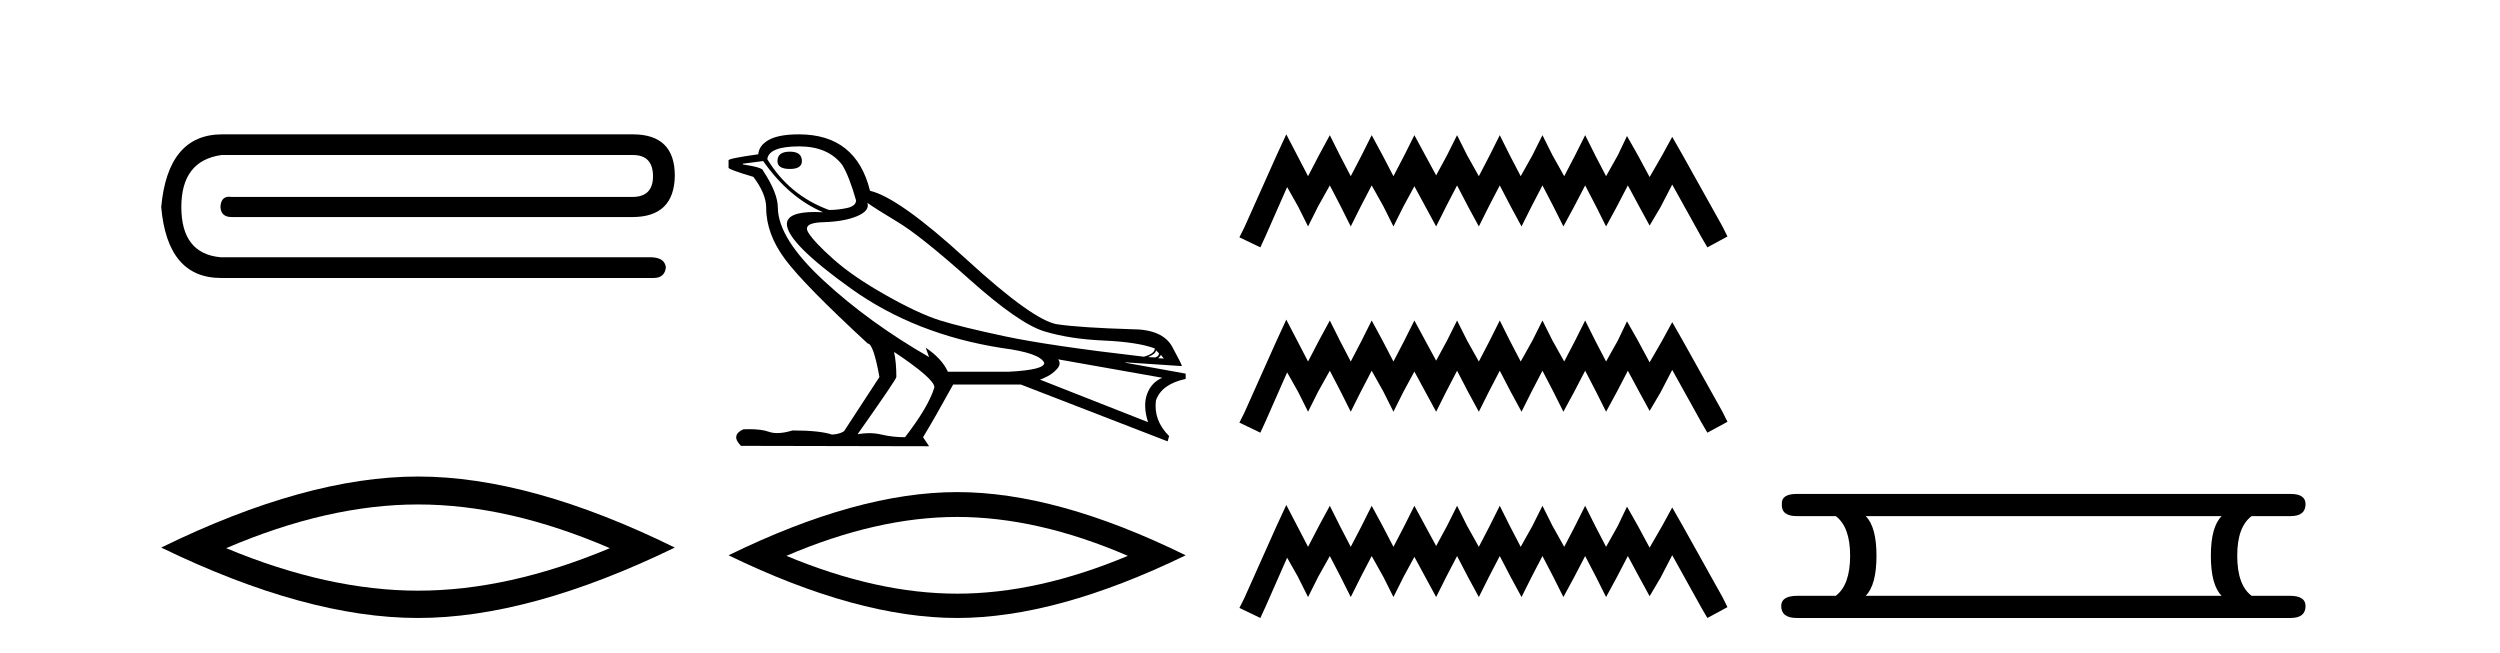
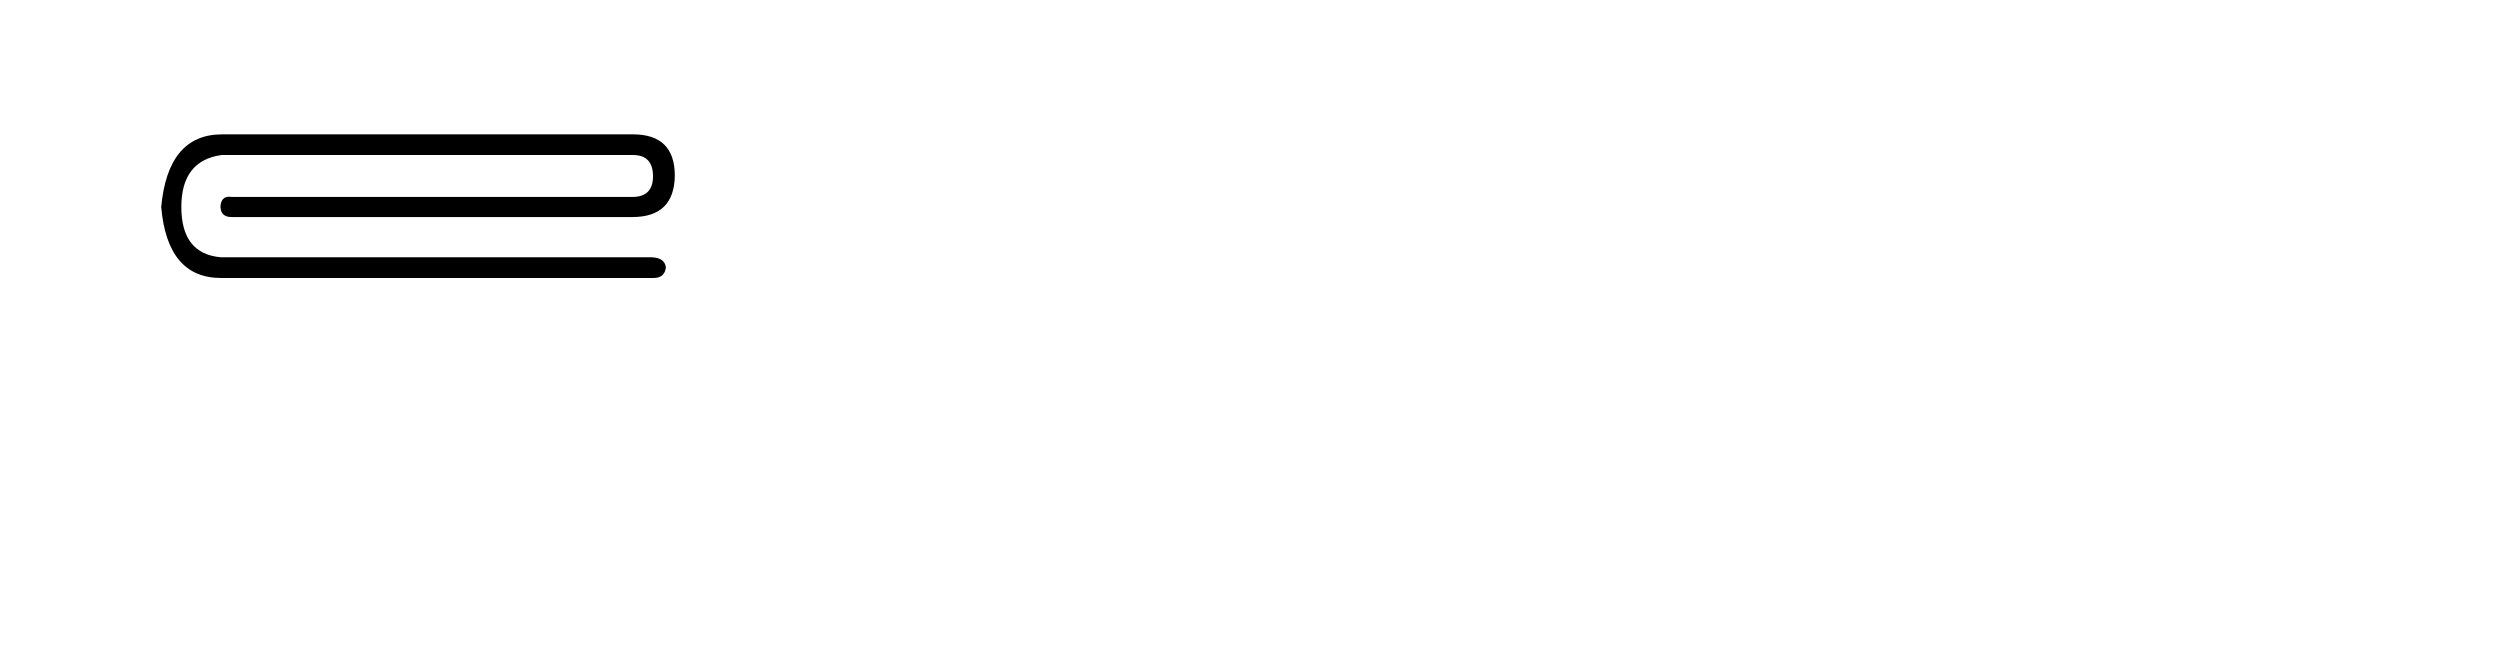
<svg xmlns="http://www.w3.org/2000/svg" width="157.0" height="41.0">
  <path d="M 13.95 8.437 Q 10.545 8.437 10.124 12.999 Q 10.51 17.457 13.88 17.457 L 41.045 17.457 Q 41.746 17.457 41.817 16.79 Q 41.746 16.193 40.939 16.158 L 13.88 16.158 Q 11.388 15.948 11.388 12.999 Q 11.388 10.086 13.915 9.735 L 39.746 9.735 Q 41.009 9.735 41.009 11.069 Q 41.009 12.368 39.711 12.368 L 14.546 12.368 Q 14.463 12.354 14.39 12.354 Q 13.875 12.354 13.844 12.999 Q 13.88 13.631 14.546 13.631 L 39.711 13.631 Q 42.343 13.631 42.378 11.034 Q 42.378 8.437 39.746 8.437 Z" style="fill:#000000;stroke:none" />
-   <path d="M 26.251 31.68 Q 31.932 31.68 38.299 34.425 Q 31.932 37.094 26.251 37.094 Q 20.609 37.094 14.204 34.425 Q 20.609 31.68 26.251 31.68 ZM 26.251 29.926 Q 19.236 29.926 10.124 34.387 Q 19.236 38.809 26.251 38.809 Q 33.266 38.809 42.378 34.387 Q 33.304 29.926 26.251 29.926 Z" style="fill:#000000;stroke:none" />
-   <path d="M 49.604 9.524 Q 48.824 9.524 48.824 10.114 Q 48.824 10.611 49.604 10.611 Q 50.36 10.611 50.36 10.114 Q 50.36 9.524 49.604 9.524 ZM 50.195 9.193 Q 51.991 9.193 52.888 10.351 Q 53.337 11.083 53.763 12.595 Q 53.739 12.95 53.172 13.068 Q 52.605 13.186 52.061 13.186 Q 49.557 12.264 48.187 9.996 Q 48.281 9.193 50.195 9.193 ZM 54.471 12.737 Q 54.92 13.068 56.373 13.942 Q 57.827 14.816 60.91 17.569 Q 63.993 20.321 65.576 20.806 Q 67.159 21.29 69.298 21.385 Q 71.436 21.479 72.523 21.881 Q 72.523 22.212 71.838 22.401 Q 65.907 21.715 63.131 21.125 Q 60.355 20.534 59.032 20.121 Q 57.708 19.707 55.653 18.549 Q 53.597 17.392 52.369 16.305 Q 51.14 15.218 50.762 14.604 Q 50.384 13.989 51.695 13.954 Q 53.007 13.918 53.822 13.576 Q 54.637 13.233 54.471 12.737 ZM 72.594 21.999 L 72.783 22.188 Q 72.783 22.377 72.546 22.448 L 72.097 22.424 Q 72.594 22.212 72.594 21.999 ZM 72.901 22.282 L 73.09 22.519 L 72.735 22.495 Q 72.877 22.377 72.901 22.282 ZM 47.927 10.114 Q 49.533 12.406 51.683 13.328 Q 51.41 13.313 51.169 13.313 Q 49.436 13.313 49.415 14.06 Q 49.415 15.242 53.444 18.124 Q 57.472 21.007 62.93 21.857 Q 65.293 22.164 65.576 22.779 Q 65.624 23.228 63.332 23.346 L 59.528 23.346 Q 59.15 22.519 58.134 21.834 L 58.134 21.834 L 58.346 22.424 Q 54.566 20.251 51.719 17.616 Q 48.872 14.982 48.848 13.044 Q 48.848 12.123 47.927 10.729 Q 47.927 10.516 46.651 10.327 L 46.651 10.28 L 47.927 10.114 ZM 66.451 22.566 L 72.995 23.724 Q 72.31 24.007 72.038 24.74 Q 71.767 25.472 72.097 26.512 L 65.316 23.842 Q 65.411 23.818 65.765 23.641 Q 66.12 23.464 66.391 23.157 Q 66.663 22.85 66.451 22.566 ZM 56.173 22.117 Q 58.724 23.818 58.677 24.338 Q 58.299 25.567 56.834 27.457 Q 56.054 27.457 55.357 27.291 Q 54.982 27.202 54.576 27.202 Q 54.228 27.202 53.857 27.268 Q 56.291 23.818 56.291 23.676 Q 56.291 22.755 56.149 22.117 ZM 50.171 8.437 Q 48.919 8.437 48.293 8.779 Q 47.667 9.122 47.619 9.689 Q 45.753 9.949 45.753 10.067 L 45.753 10.54 Q 45.8 10.658 47.312 11.107 Q 48.116 12.17 48.116 13.044 Q 48.116 14.698 49.321 16.305 Q 50.526 17.911 54.495 21.574 Q 54.849 21.574 55.228 23.676 L 53.007 27.079 Q 52.723 27.268 52.25 27.291 Q 51.471 27.032 49.77 27.032 Q 49.23 27.198 48.812 27.198 Q 48.516 27.198 48.281 27.114 Q 47.822 26.952 47.053 26.952 Q 46.872 26.952 46.674 26.961 Q 45.871 27.339 46.533 28 L 58.346 28.024 L 57.968 27.457 Q 58.701 26.252 59.858 24.149 L 64.111 24.149 L 73.326 27.717 L 73.421 27.386 Q 72.428 26.394 72.594 25.141 Q 72.948 24.125 74.46 23.795 L 74.46 23.464 L 70.68 22.779 L 70.68 22.755 L 74.224 22.991 Q 74.224 22.897 73.621 21.786 Q 73.019 20.676 71.082 20.676 Q 67.915 20.581 66.415 20.369 Q 64.915 20.156 60.685 16.281 Q 56.456 12.406 54.637 11.981 Q 53.763 8.437 50.171 8.437 Z" style="fill:#000000;stroke:none" />
-   <path d="M 60.107 32.464 Q 65.163 32.464 70.829 34.907 Q 65.163 37.282 60.107 37.282 Q 55.084 37.282 49.384 34.907 Q 55.084 32.464 60.107 32.464 ZM 60.107 30.903 Q 53.863 30.903 45.753 34.873 Q 53.863 38.809 60.107 38.809 Q 66.35 38.809 74.46 34.873 Q 66.384 30.903 60.107 30.903 Z" style="fill:#000000;stroke:none" />
-   <path d="M 80.779 8.437 L 80.148 9.804 L 78.15 14.272 L 77.835 14.903 L 79.149 15.534 L 79.465 14.851 L 80.832 11.749 L 81.515 12.958 L 82.146 14.22 L 82.777 12.958 L 83.513 11.644 L 84.196 12.958 L 84.827 14.22 L 85.458 12.958 L 86.142 11.644 L 86.878 12.958 L 87.508 14.22 L 88.139 12.958 L 88.823 11.696 L 89.506 12.958 L 90.19 14.22 L 90.821 12.958 L 91.504 11.644 L 92.187 12.958 L 92.871 14.22 L 93.502 12.958 L 94.185 11.644 L 94.869 12.958 L 95.552 14.22 L 96.183 12.958 L 96.866 11.644 L 97.55 12.958 L 98.181 14.22 L 98.864 12.958 L 99.548 11.644 L 100.231 12.958 L 100.862 14.22 L 101.546 12.958 L 102.229 11.644 L 102.965 13.011 L 103.596 14.167 L 104.279 13.011 L 105.015 11.591 L 106.855 14.903 L 107.223 15.534 L 108.485 14.851 L 108.17 14.22 L 105.646 9.699 L 105.015 8.595 L 104.384 9.751 L 103.596 11.118 L 102.86 9.751 L 102.176 8.542 L 101.598 9.751 L 100.862 11.065 L 100.179 9.751 L 99.548 8.489 L 98.917 9.751 L 98.233 11.065 L 97.497 9.751 L 96.866 8.489 L 96.236 9.751 L 95.5 11.065 L 94.816 9.751 L 94.185 8.489 L 93.554 9.751 L 92.871 11.065 L 92.135 9.751 L 91.504 8.489 L 90.873 9.751 L 90.19 11.013 L 89.506 9.751 L 88.823 8.489 L 88.192 9.751 L 87.508 11.065 L 86.825 9.751 L 86.142 8.489 L 85.511 9.751 L 84.827 11.065 L 84.144 9.751 L 83.513 8.489 L 82.829 9.751 L 82.146 11.065 L 81.463 9.751 L 80.779 8.437 ZM 80.779 20.074 L 80.148 21.441 L 78.15 25.91 L 77.835 26.541 L 79.149 27.172 L 79.465 26.488 L 80.832 23.386 L 81.515 24.596 L 82.146 25.857 L 82.777 24.596 L 83.513 23.281 L 84.196 24.596 L 84.827 25.857 L 85.458 24.596 L 86.142 23.281 L 86.878 24.596 L 87.508 25.857 L 88.139 24.596 L 88.823 23.334 L 89.506 24.596 L 90.19 25.857 L 90.821 24.596 L 91.504 23.281 L 92.187 24.596 L 92.871 25.857 L 93.502 24.596 L 94.185 23.281 L 94.869 24.596 L 95.552 25.857 L 96.183 24.596 L 96.866 23.281 L 97.55 24.596 L 98.181 25.857 L 98.864 24.596 L 99.548 23.281 L 100.231 24.596 L 100.862 25.857 L 101.546 24.596 L 102.229 23.281 L 102.965 24.648 L 103.596 25.805 L 104.279 24.648 L 105.015 23.229 L 106.855 26.541 L 107.223 27.172 L 108.485 26.488 L 108.17 25.857 L 105.646 21.336 L 105.015 20.232 L 104.384 21.389 L 103.596 22.756 L 102.86 21.389 L 102.176 20.18 L 101.598 21.389 L 100.862 22.703 L 100.179 21.389 L 99.548 20.127 L 98.917 21.389 L 98.233 22.703 L 97.497 21.389 L 96.866 20.127 L 96.236 21.389 L 95.5 22.703 L 94.816 21.389 L 94.185 20.127 L 93.554 21.389 L 92.871 22.703 L 92.135 21.389 L 91.504 20.127 L 90.873 21.389 L 90.19 22.65 L 89.506 21.389 L 88.823 20.127 L 88.192 21.389 L 87.508 22.703 L 86.825 21.389 L 86.142 20.127 L 85.511 21.389 L 84.827 22.703 L 84.144 21.389 L 83.513 20.127 L 82.829 21.389 L 82.146 22.703 L 81.463 21.389 L 80.779 20.074 ZM 80.779 31.712 L 80.148 33.079 L 78.15 37.548 L 77.835 38.178 L 79.149 38.809 L 79.465 38.126 L 80.832 35.024 L 81.515 36.233 L 82.146 37.495 L 82.777 36.233 L 83.513 34.919 L 84.196 36.233 L 84.827 37.495 L 85.458 36.233 L 86.142 34.919 L 86.878 36.233 L 87.508 37.495 L 88.139 36.233 L 88.823 34.971 L 89.506 36.233 L 90.19 37.495 L 90.821 36.233 L 91.504 34.919 L 92.187 36.233 L 92.871 37.495 L 93.502 36.233 L 94.185 34.919 L 94.869 36.233 L 95.552 37.495 L 96.183 36.233 L 96.866 34.919 L 97.55 36.233 L 98.181 37.495 L 98.864 36.233 L 99.548 34.919 L 100.231 36.233 L 100.862 37.495 L 101.546 36.233 L 102.229 34.919 L 102.965 36.286 L 103.596 37.442 L 104.279 36.286 L 105.015 34.866 L 106.855 38.178 L 107.223 38.809 L 108.485 38.126 L 108.17 37.495 L 105.646 32.974 L 105.015 31.87 L 104.384 33.026 L 103.596 34.393 L 102.86 33.026 L 102.176 31.817 L 101.598 33.026 L 100.862 34.341 L 100.179 33.026 L 99.548 31.764 L 98.917 33.026 L 98.233 34.341 L 97.497 33.026 L 96.866 31.764 L 96.236 33.026 L 95.5 34.341 L 94.816 33.026 L 94.185 31.764 L 93.554 33.026 L 92.871 34.341 L 92.135 33.026 L 91.504 31.764 L 90.873 33.026 L 90.19 34.288 L 89.506 33.026 L 88.823 31.764 L 88.192 33.026 L 87.508 34.341 L 86.825 33.026 L 86.142 31.764 L 85.511 33.026 L 84.827 34.341 L 84.144 33.026 L 83.513 31.764 L 82.829 33.026 L 82.146 34.341 L 81.463 33.026 L 80.779 31.712 Z" style="fill:#000000;stroke:none" />
-   <path d="M 139.52 32.412 Q 138.842 33.089 138.842 34.896 Q 138.842 36.74 139.52 37.417 L 117.166 37.417 Q 117.843 36.74 117.843 34.896 Q 117.843 33.089 117.166 32.412 ZM 112.838 31.019 Q 111.86 31.019 111.898 31.659 Q 111.86 32.412 112.838 32.412 L 115.284 32.412 Q 116.188 33.089 116.188 34.896 Q 116.188 36.74 115.284 37.417 L 112.876 37.417 Q 111.86 37.417 111.86 38.057 Q 111.86 38.809 112.838 38.809 L 143.847 38.809 Q 144.788 38.809 144.788 38.057 Q 144.788 37.417 143.81 37.417 L 141.401 37.417 Q 140.498 36.74 140.498 34.896 Q 140.498 33.089 141.401 32.412 L 143.847 32.412 Q 144.788 32.412 144.788 31.659 Q 144.788 31.019 143.847 31.019 Z" style="fill:#000000;stroke:none" />
</svg>